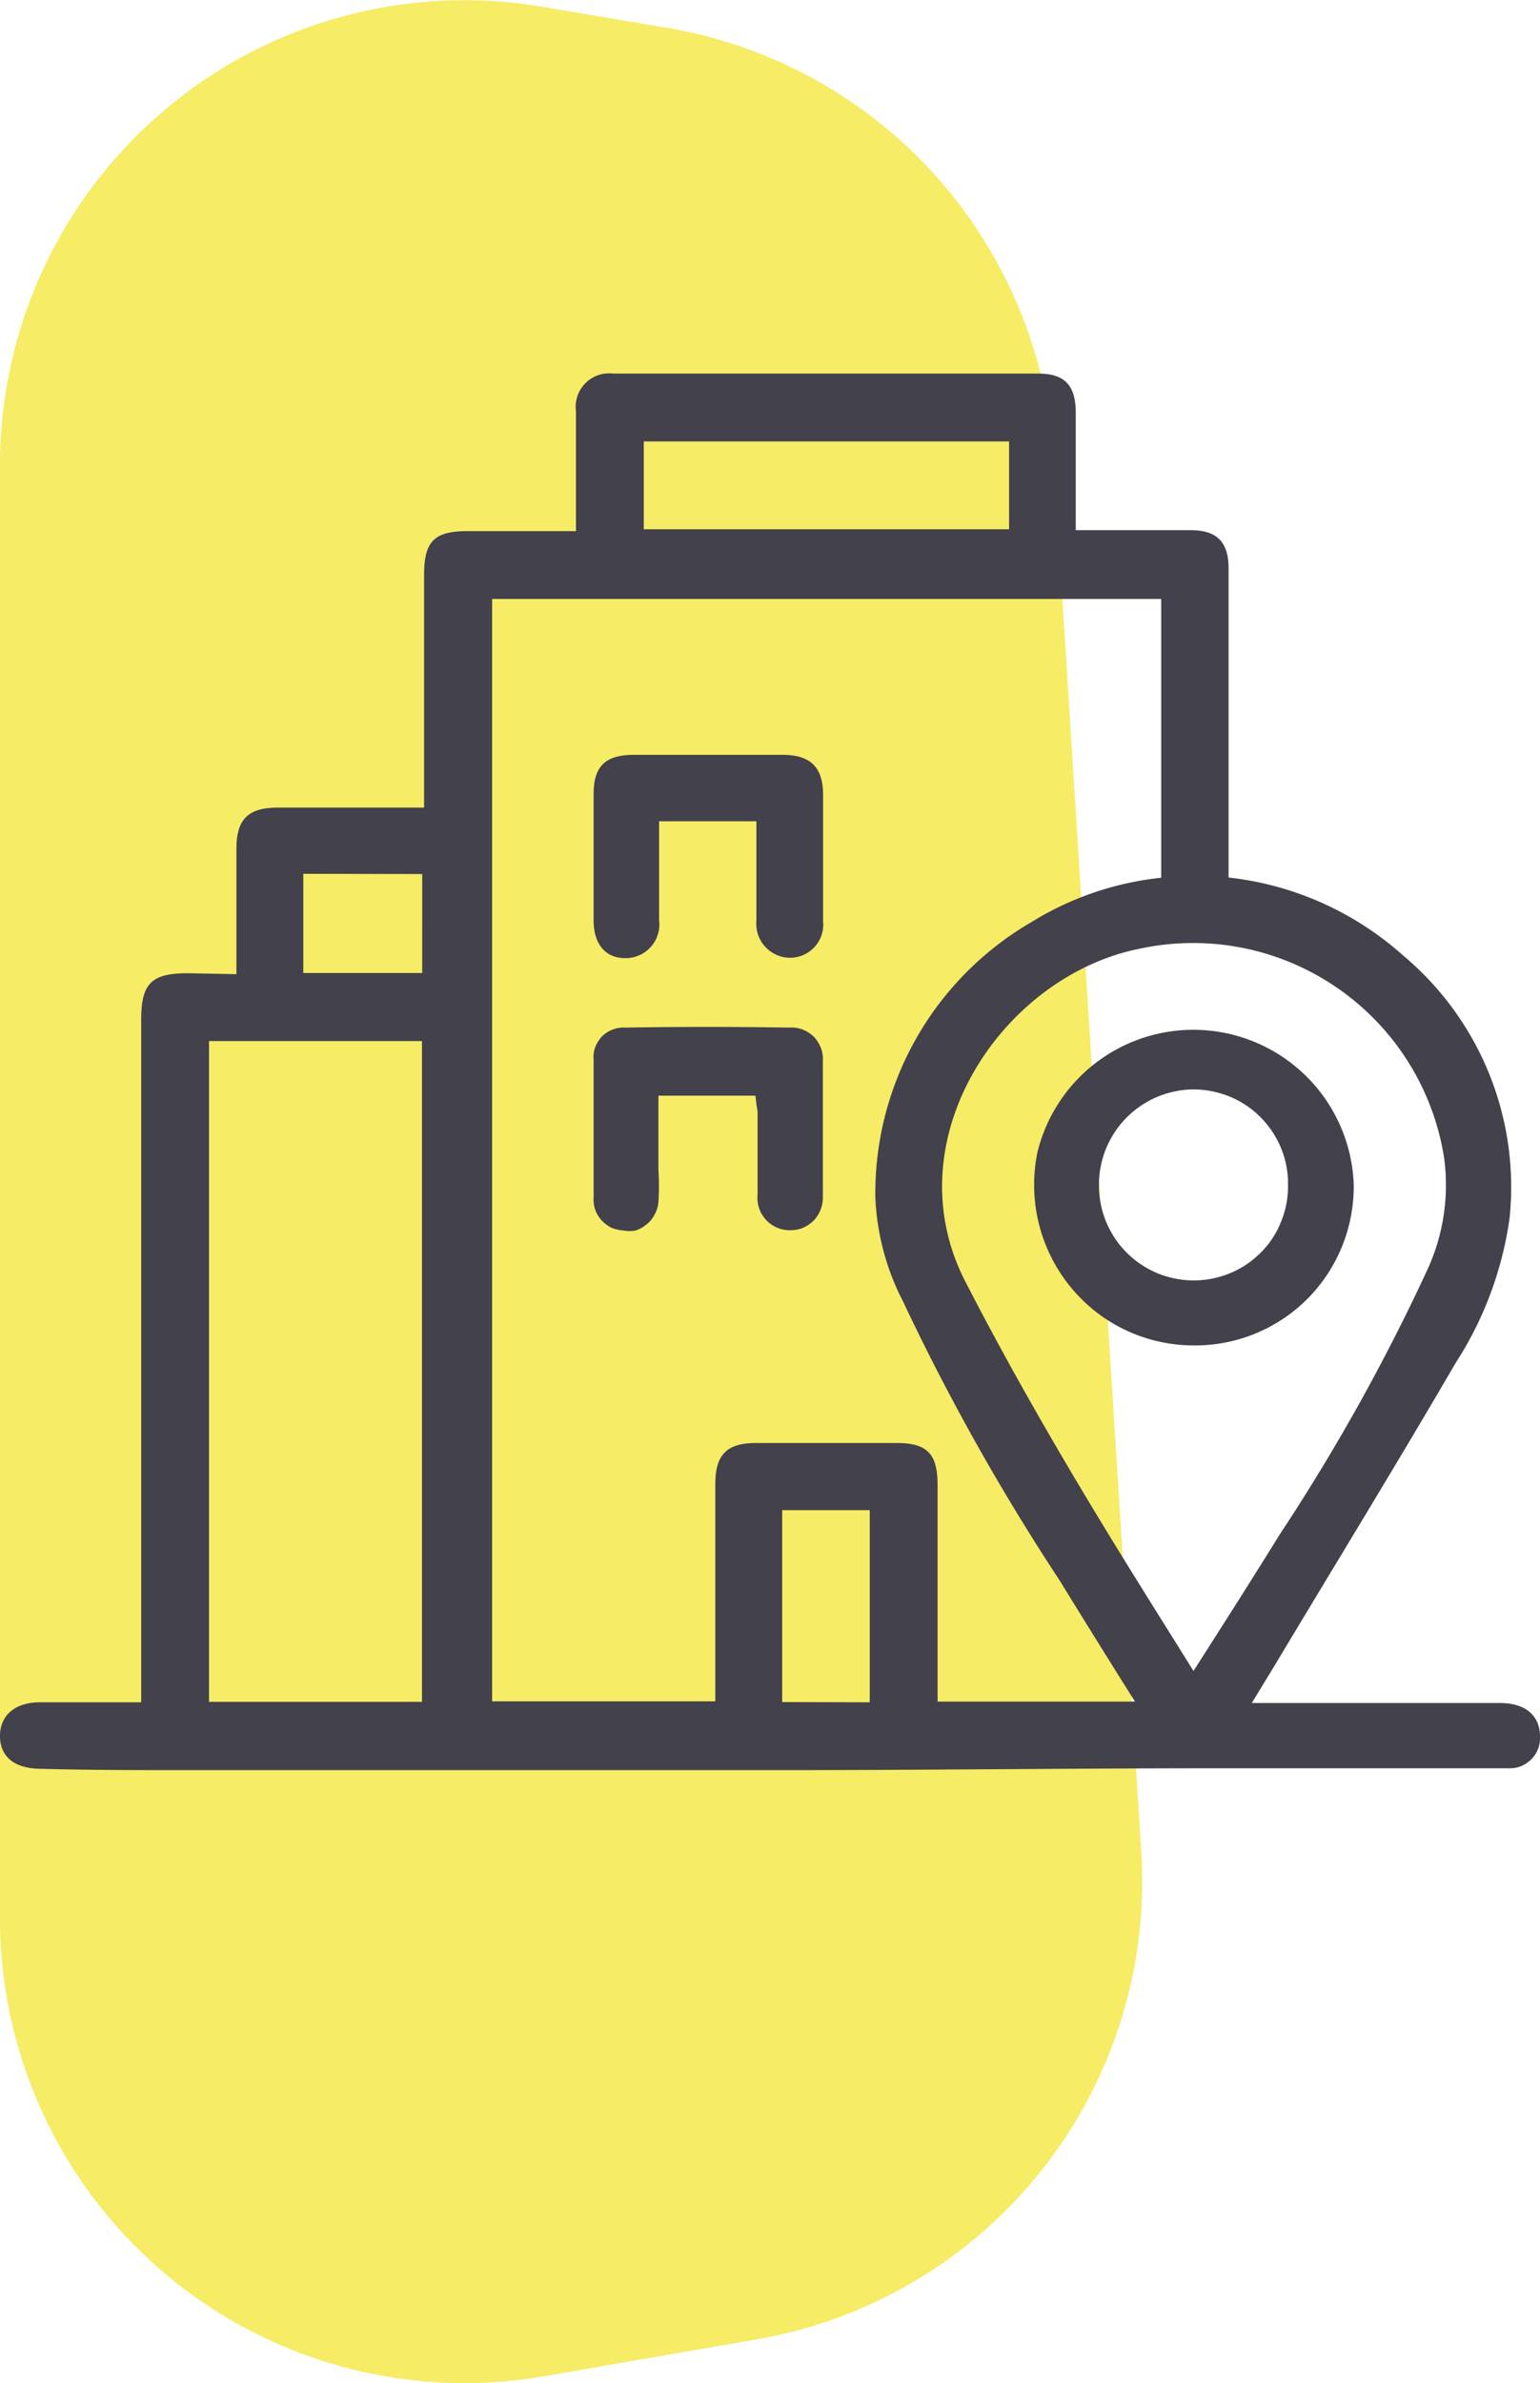
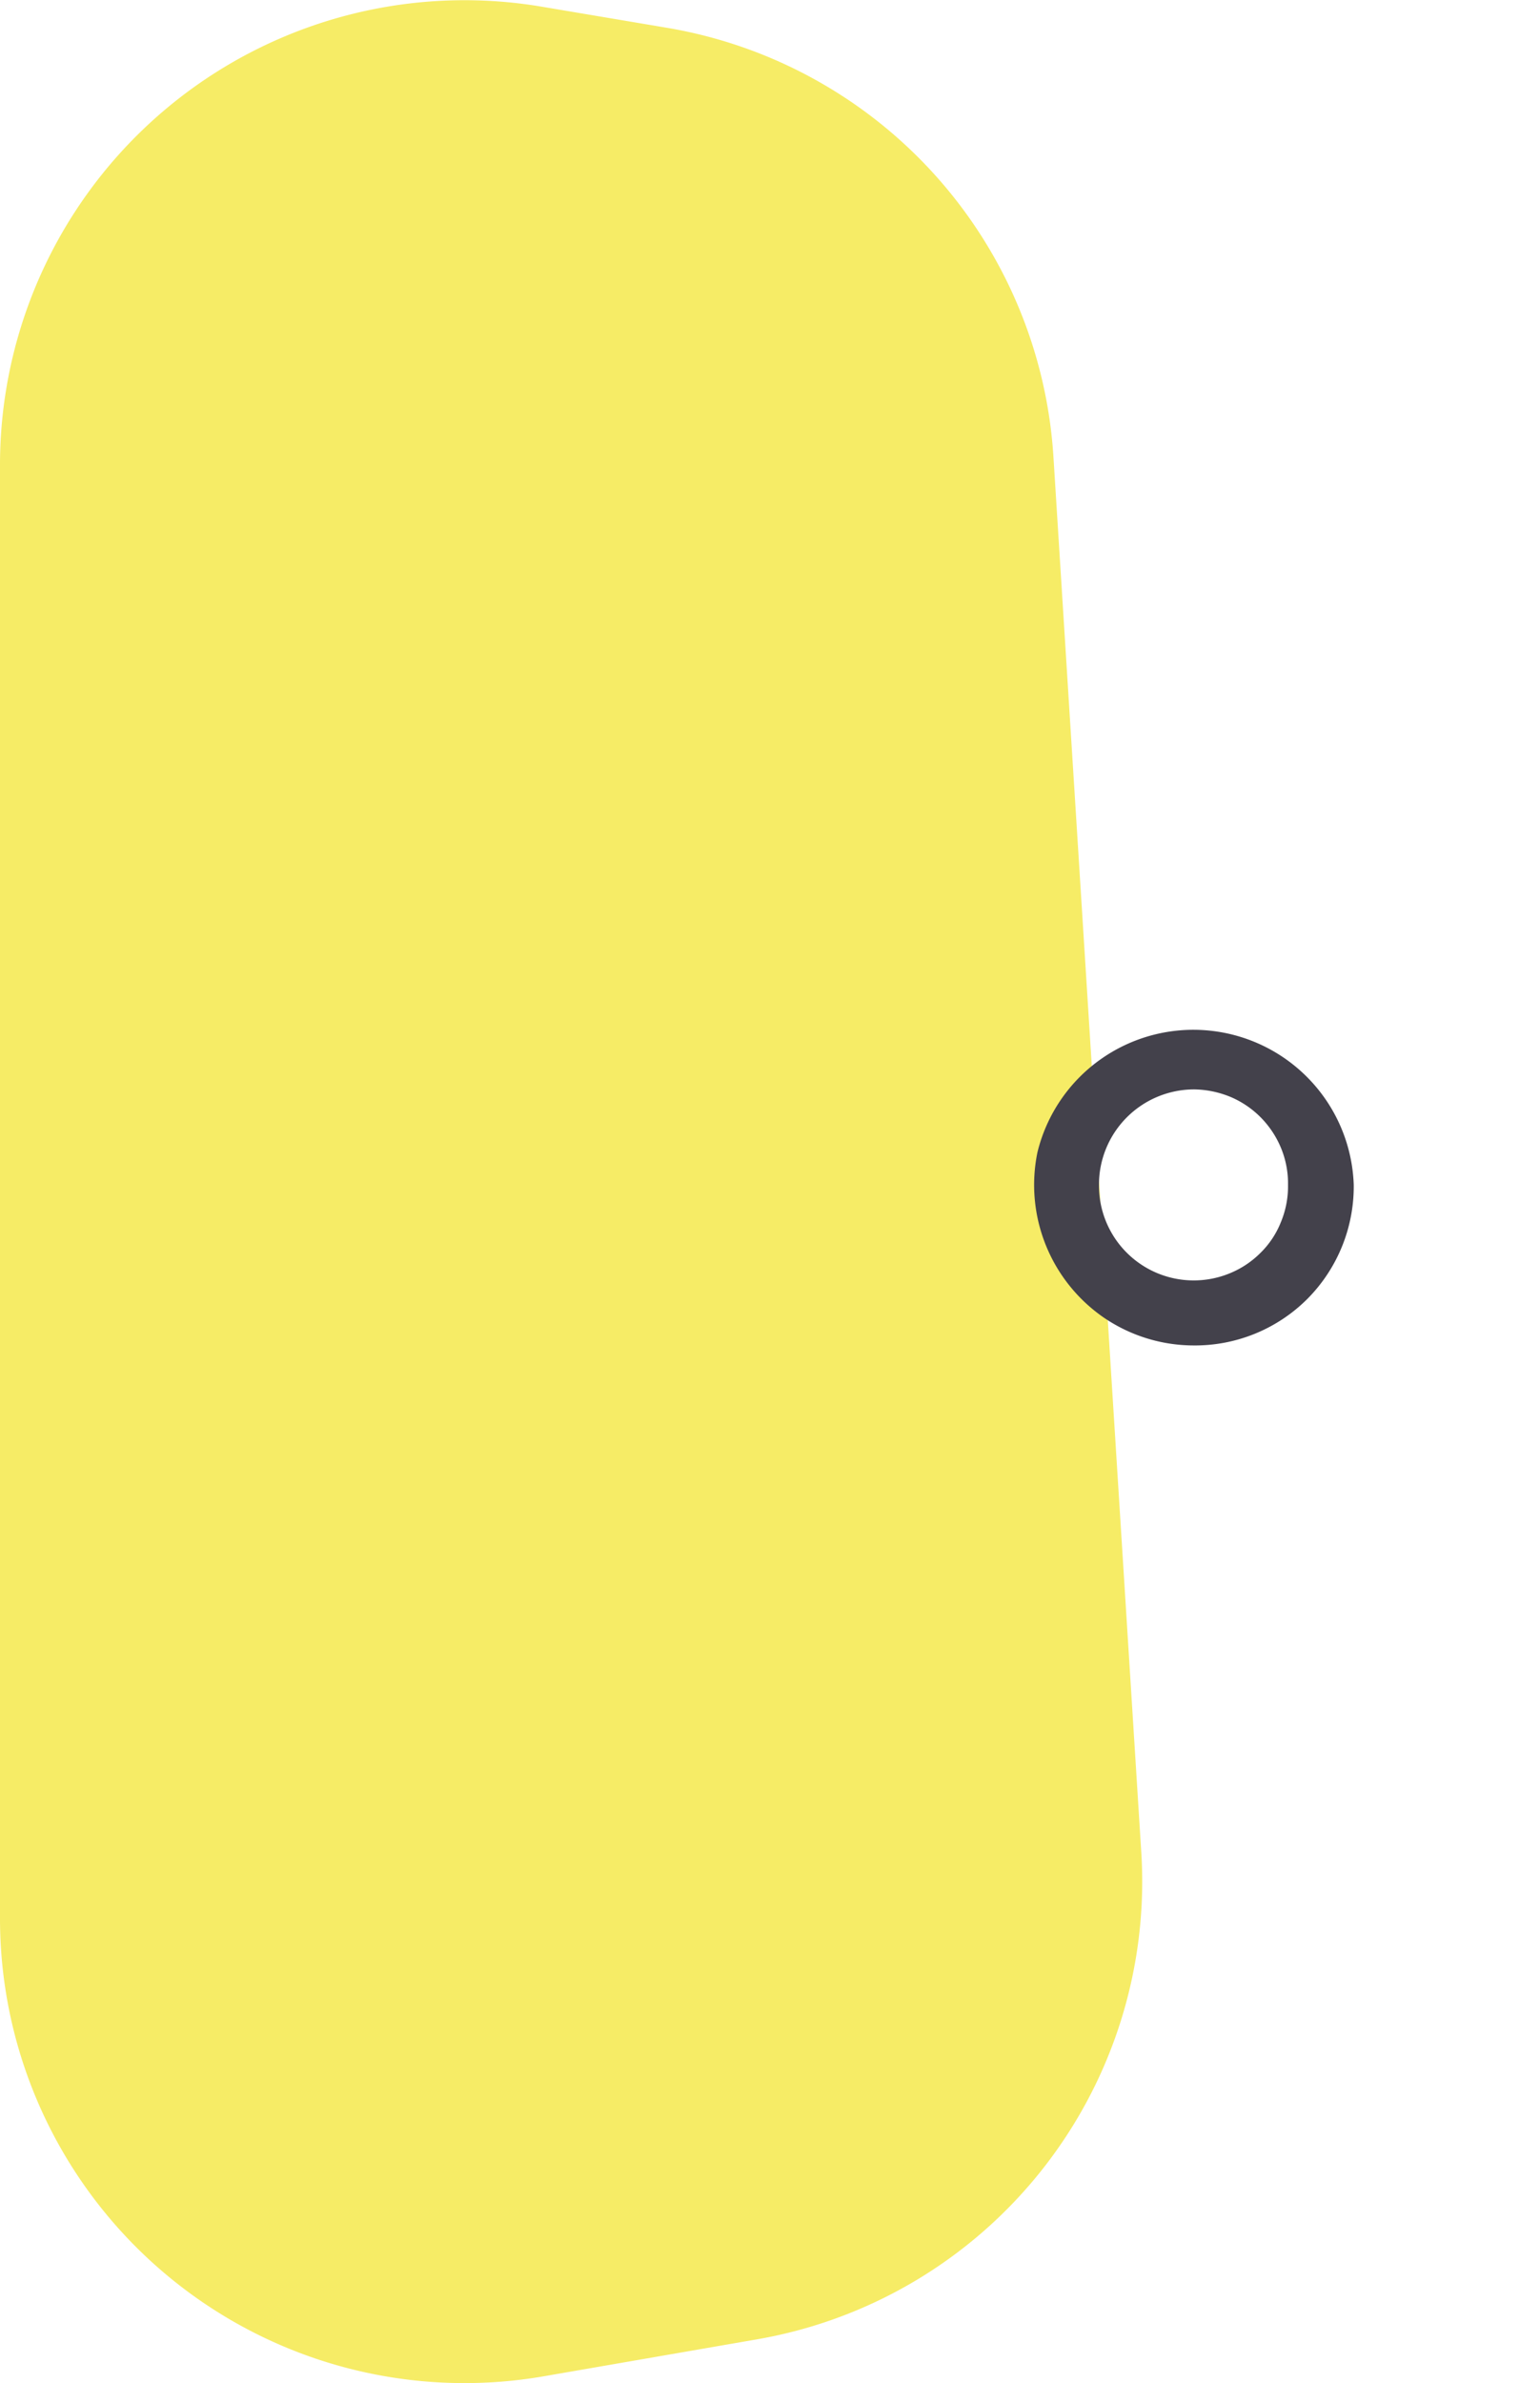
<svg xmlns="http://www.w3.org/2000/svg" viewBox="0 0 66.31 102.58">
  <defs>
    <style>.cls-1{fill:#f6ec66;}.cls-2{fill:#43414b;}</style>
  </defs>
  <title>Recurso 5</title>
  <g id="Capa_2" data-name="Capa 2">
    <g id="Capa_1-2" data-name="Capa 1">
      <path class="cls-1" d="M28.74,1.2,23.34.29A20,20,0,0,0,0,20V82.57a20,20,0,0,0,23.41,19.71l9.18-1.59a20,20,0,0,0,16.55-21L45.36,19.67A20,20,0,0,0,28.74,1.2Z" />
-       <path class="cls-2" d="M10.18,41.93V36.54c0-1.28.5-1.78,1.8-1.78h6.28v-10c0-1.46.43-1.9,1.88-1.9H24.8c0-.29,0-.53,0-.77V17.7a1.44,1.44,0,0,1,1.6-1.62H44.7c1.13,0,1.61.49,1.62,1.65v5.09c.3,0,.56,0,.79,0h4.16c1.13,0,1.63.51,1.63,1.64V37.77a13.49,13.49,0,0,1,7.51,3.35A13,13,0,0,1,65,52.43a15.4,15.4,0,0,1-2.32,6.23c-2.54,4.36-5.18,8.66-7.78,13l-1,1.64H64.58c1.09,0,1.72.53,1.73,1.42a1.34,1.34,0,0,1-.07.52,1.38,1.38,0,0,1-.27.45,1.48,1.48,0,0,1-.43.31,1.3,1.3,0,0,1-.51.11c-.59,0-1.18,0-1.76,0h-11c-6.21,0-12.45.08-18.67.08l-25.52,0c-2.14,0-4.28,0-6.41-.06C.59,76.1,0,75.59,0,74.72s.62-1.44,1.7-1.45H6.08V43.89c0-1.55.43-2,2-2ZM48.87,73.24c-1.13-1.8-2.19-3.5-3.24-5.21a97.21,97.21,0,0,1-6.74-12,10.72,10.72,0,0,1-1.2-4.52,13.5,13.5,0,0,1,6.72-11.82A13.23,13.23,0,0,1,50,37.78v-12H21.19V73.23H30.8V63.87c0-1.26.5-1.76,1.75-1.76h6.06c1.31,0,1.76.46,1.76,1.8v9.33Zm2.52-1.32c1.28-2,2.51-3.93,3.71-5.87a86.58,86.58,0,0,0,6.31-11.29,8.72,8.72,0,0,0,.77-4.93,10.94,10.94,0,0,0-13.09-9C43.16,42,38.43,49.05,41.56,55.15c2.13,4.14,4.47,8.14,6.91,12.09C49.42,68.78,50.38,70.3,51.39,71.92ZM18.17,73.25V44.81H9V73.25ZM43.45,19H27.72v3.78H43.45Zm-6,54.27V65H33.68v8.26ZM13.06,37.61v4.27h5.12V37.62Z" />
-       <path class="cls-2" d="M32.57,35.35H28.38c0,.24,0,.49,0,.73,0,1.18,0,2.35,0,3.53a1.45,1.45,0,0,1-1.46,1.63c-.86,0-1.36-.62-1.36-1.62V34.18c0-1.2.51-1.69,1.73-1.69h6.41c1.19,0,1.74.53,1.74,1.72,0,1.81,0,3.62,0,5.43A1.43,1.43,0,0,1,33.25,41a1.46,1.46,0,0,1-.68-1.38Z" />
-       <path class="cls-2" d="M32.53,47.16H28.35v3.17a11.18,11.18,0,0,1,0,1.42,1.37,1.37,0,0,1-.16.52,1.26,1.26,0,0,1-.34.42,1.47,1.47,0,0,1-.47.27,1.45,1.45,0,0,1-.55,0,1.52,1.52,0,0,1-.51-.12,1.46,1.46,0,0,1-.42-.32,1.29,1.29,0,0,1-.27-.45,1.31,1.31,0,0,1-.07-.52q0-3,0-5.94a1.22,1.22,0,0,1,.07-.54,1.45,1.45,0,0,1,.3-.47,1.32,1.32,0,0,1,1-.37q3.53-.06,7.07,0a1.27,1.27,0,0,1,.55.08,1.5,1.5,0,0,1,.48.3,1.52,1.52,0,0,1,.31.48,1.28,1.28,0,0,1,.09.55c0,2,0,3.91,0,5.86a1.37,1.37,0,0,1-.1.57,1.34,1.34,0,0,1-.32.49,1.57,1.57,0,0,1-.49.31,1.6,1.6,0,0,1-.58.08,1.39,1.39,0,0,1-1.32-1.52c0-1.2,0-2.4,0-3.6A7.21,7.21,0,0,1,32.53,47.16Z" />
      <path class="cls-2" d="M58.29,51a6.87,6.87,0,0,1-2,4.91,6.84,6.84,0,0,1-4.92,2,6.88,6.88,0,0,1-3.83-1.19,6.94,6.94,0,0,1-2.87-7.12A6.91,6.91,0,0,1,58.29,51Zm-2.83,0a4,4,0,0,0-.29-1.56,4.1,4.1,0,0,0-.88-1.34A4.06,4.06,0,0,0,53,47.22a4.24,4.24,0,0,0-1.56-.33A4.1,4.1,0,0,0,47.32,51a4.08,4.08,0,0,0,5.62,3.81,4,4,0,0,0,1.33-.88,3.82,3.82,0,0,0,.88-1.32A4,4,0,0,0,55.46,51Z" />
    </g>
  </g>
</svg>